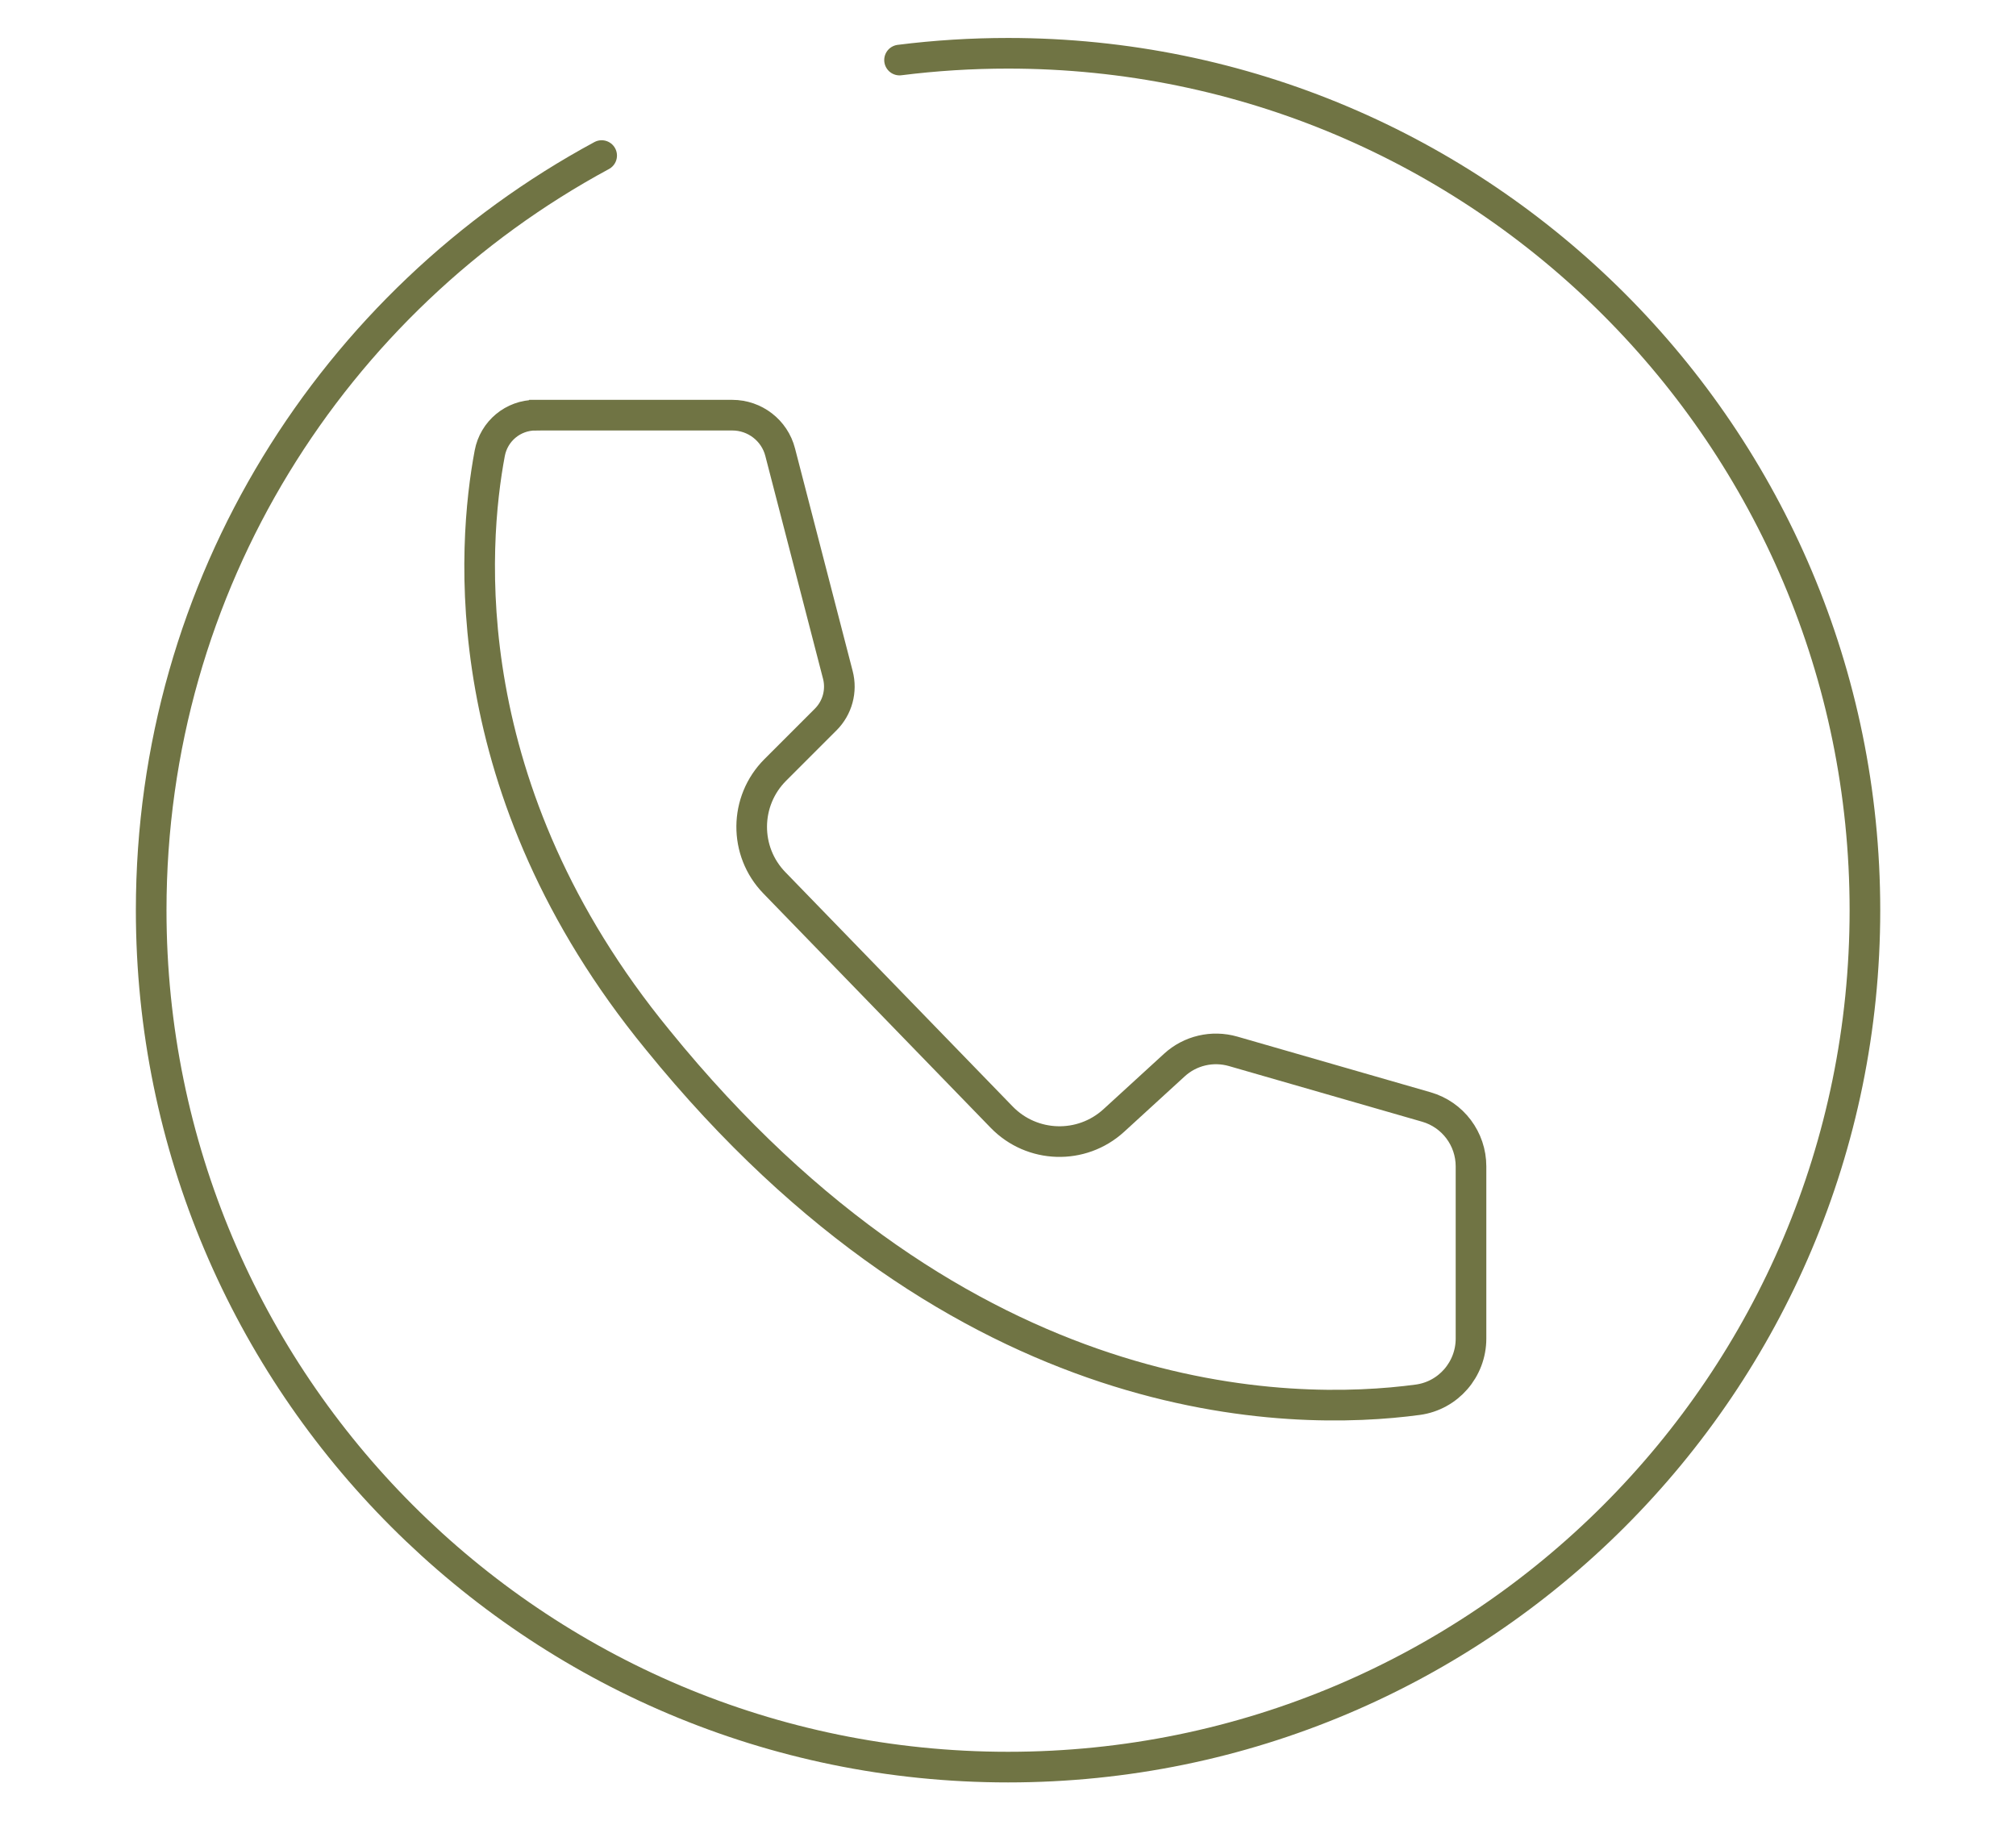
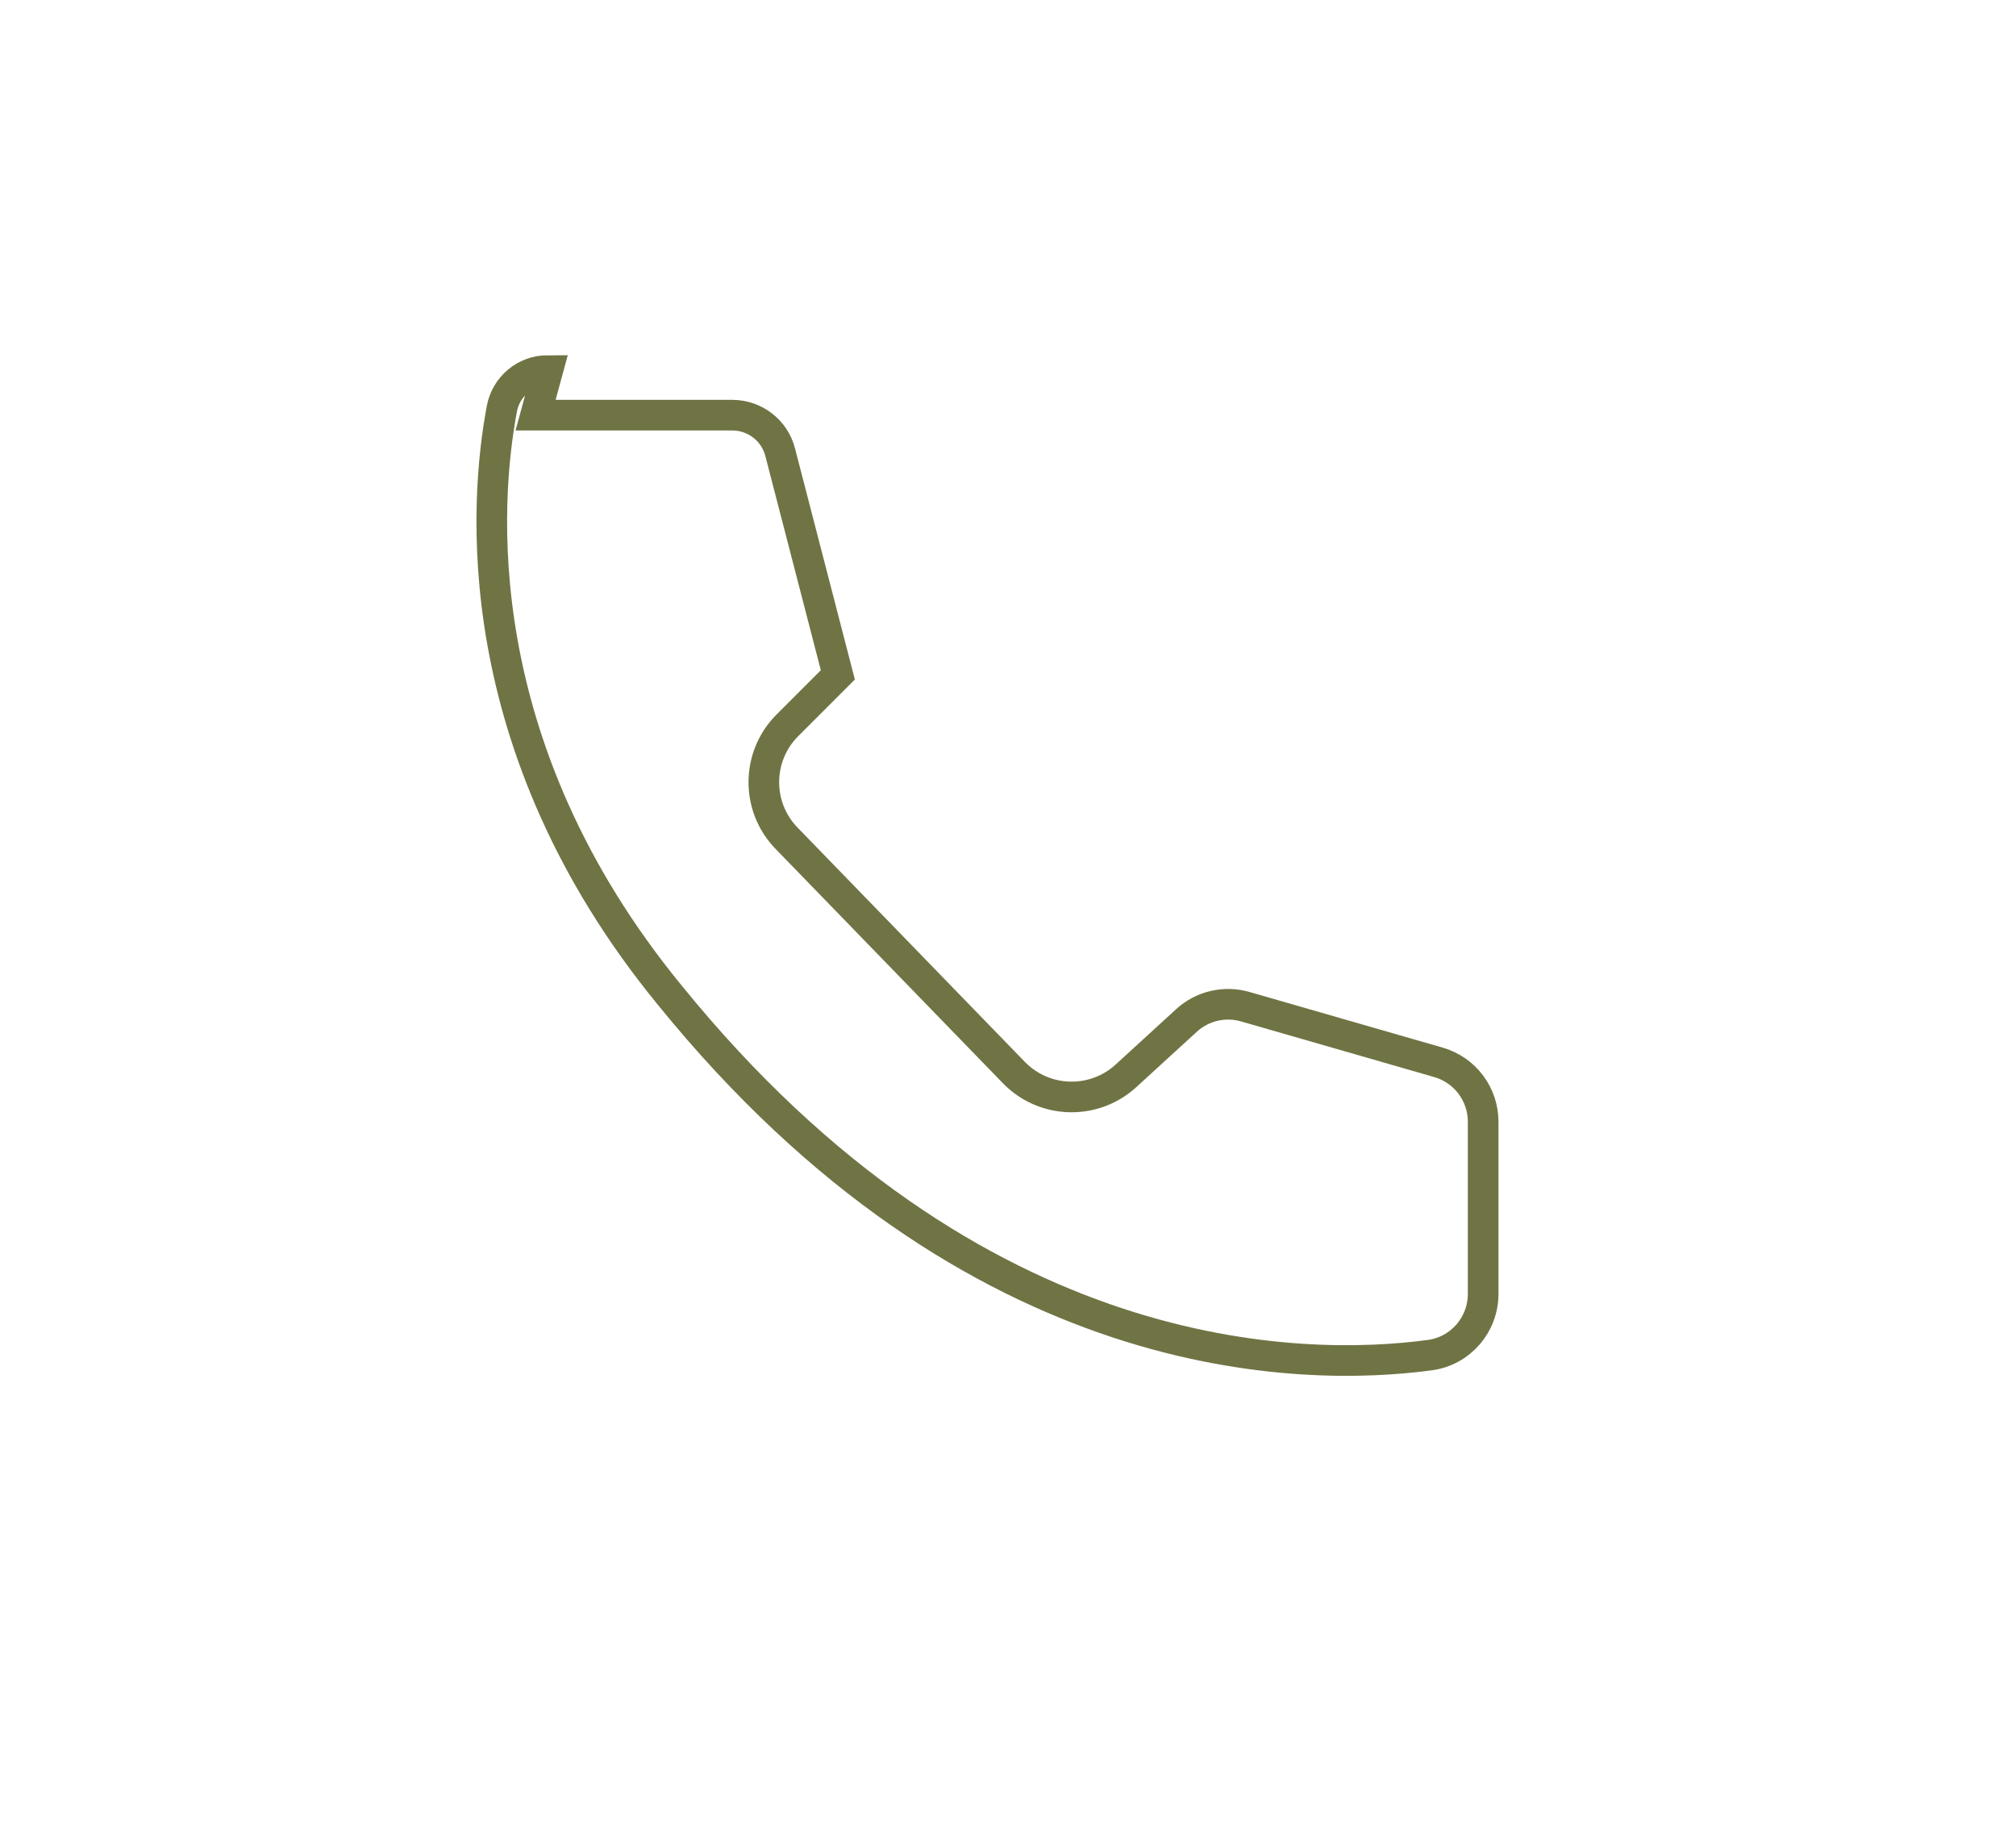
<svg xmlns="http://www.w3.org/2000/svg" id="Layer_1" viewBox="0 0 184.29 167.22">
  <defs>
    <style>.cls-1{fill:none;stroke:#707444;stroke-linecap:round;stroke-miterlimit:10;stroke-width:2.8px;}</style>
  </defs>
-   <path class="cls-1" d="m82.23,5.49c3.25-.41,6.56-.62,9.92-.62,43.26,0,78.33,35.07,78.33,78.33s-35.07,78.33-78.33,78.33S13.82,126.45,13.82,83.2c0-29.82,16.66-55.74,41.18-68.98" />
-   <path class="cls-1" d="m48.96,37.95h17.98c2.06,0,3.87,1.39,4.38,3.39l5.27,20.35c.38,1.46-.04,3.01-1.11,4.08l-4.61,4.61c-2.84,2.84-2.88,7.44-.08,10.32l20.78,21.42c2.77,2.85,7.3,2.99,10.24.31l5.54-5.07c1.45-1.33,3.48-1.8,5.37-1.26l17.67,5.09c2.42.7,4.08,2.91,4.08,5.43v15.74c0,2.81-2.07,5.21-4.86,5.59-11.51,1.55-41.55,1.55-69.5-32.91-18.72-22.84-16.92-45.21-15.34-53.61.38-2.02,2.13-3.48,4.19-3.48Z" />
+   <path class="cls-1" d="m48.96,37.95h17.98c2.06,0,3.87,1.39,4.38,3.39l5.27,20.35l-4.61,4.61c-2.84,2.84-2.88,7.44-.08,10.32l20.78,21.42c2.77,2.85,7.3,2.99,10.24.31l5.54-5.07c1.45-1.33,3.48-1.8,5.37-1.26l17.67,5.09c2.42.7,4.08,2.91,4.08,5.43v15.74c0,2.81-2.07,5.21-4.86,5.59-11.51,1.55-41.55,1.55-69.5-32.91-18.72-22.84-16.92-45.21-15.34-53.61.38-2.02,2.13-3.48,4.19-3.48Z" />
</svg>